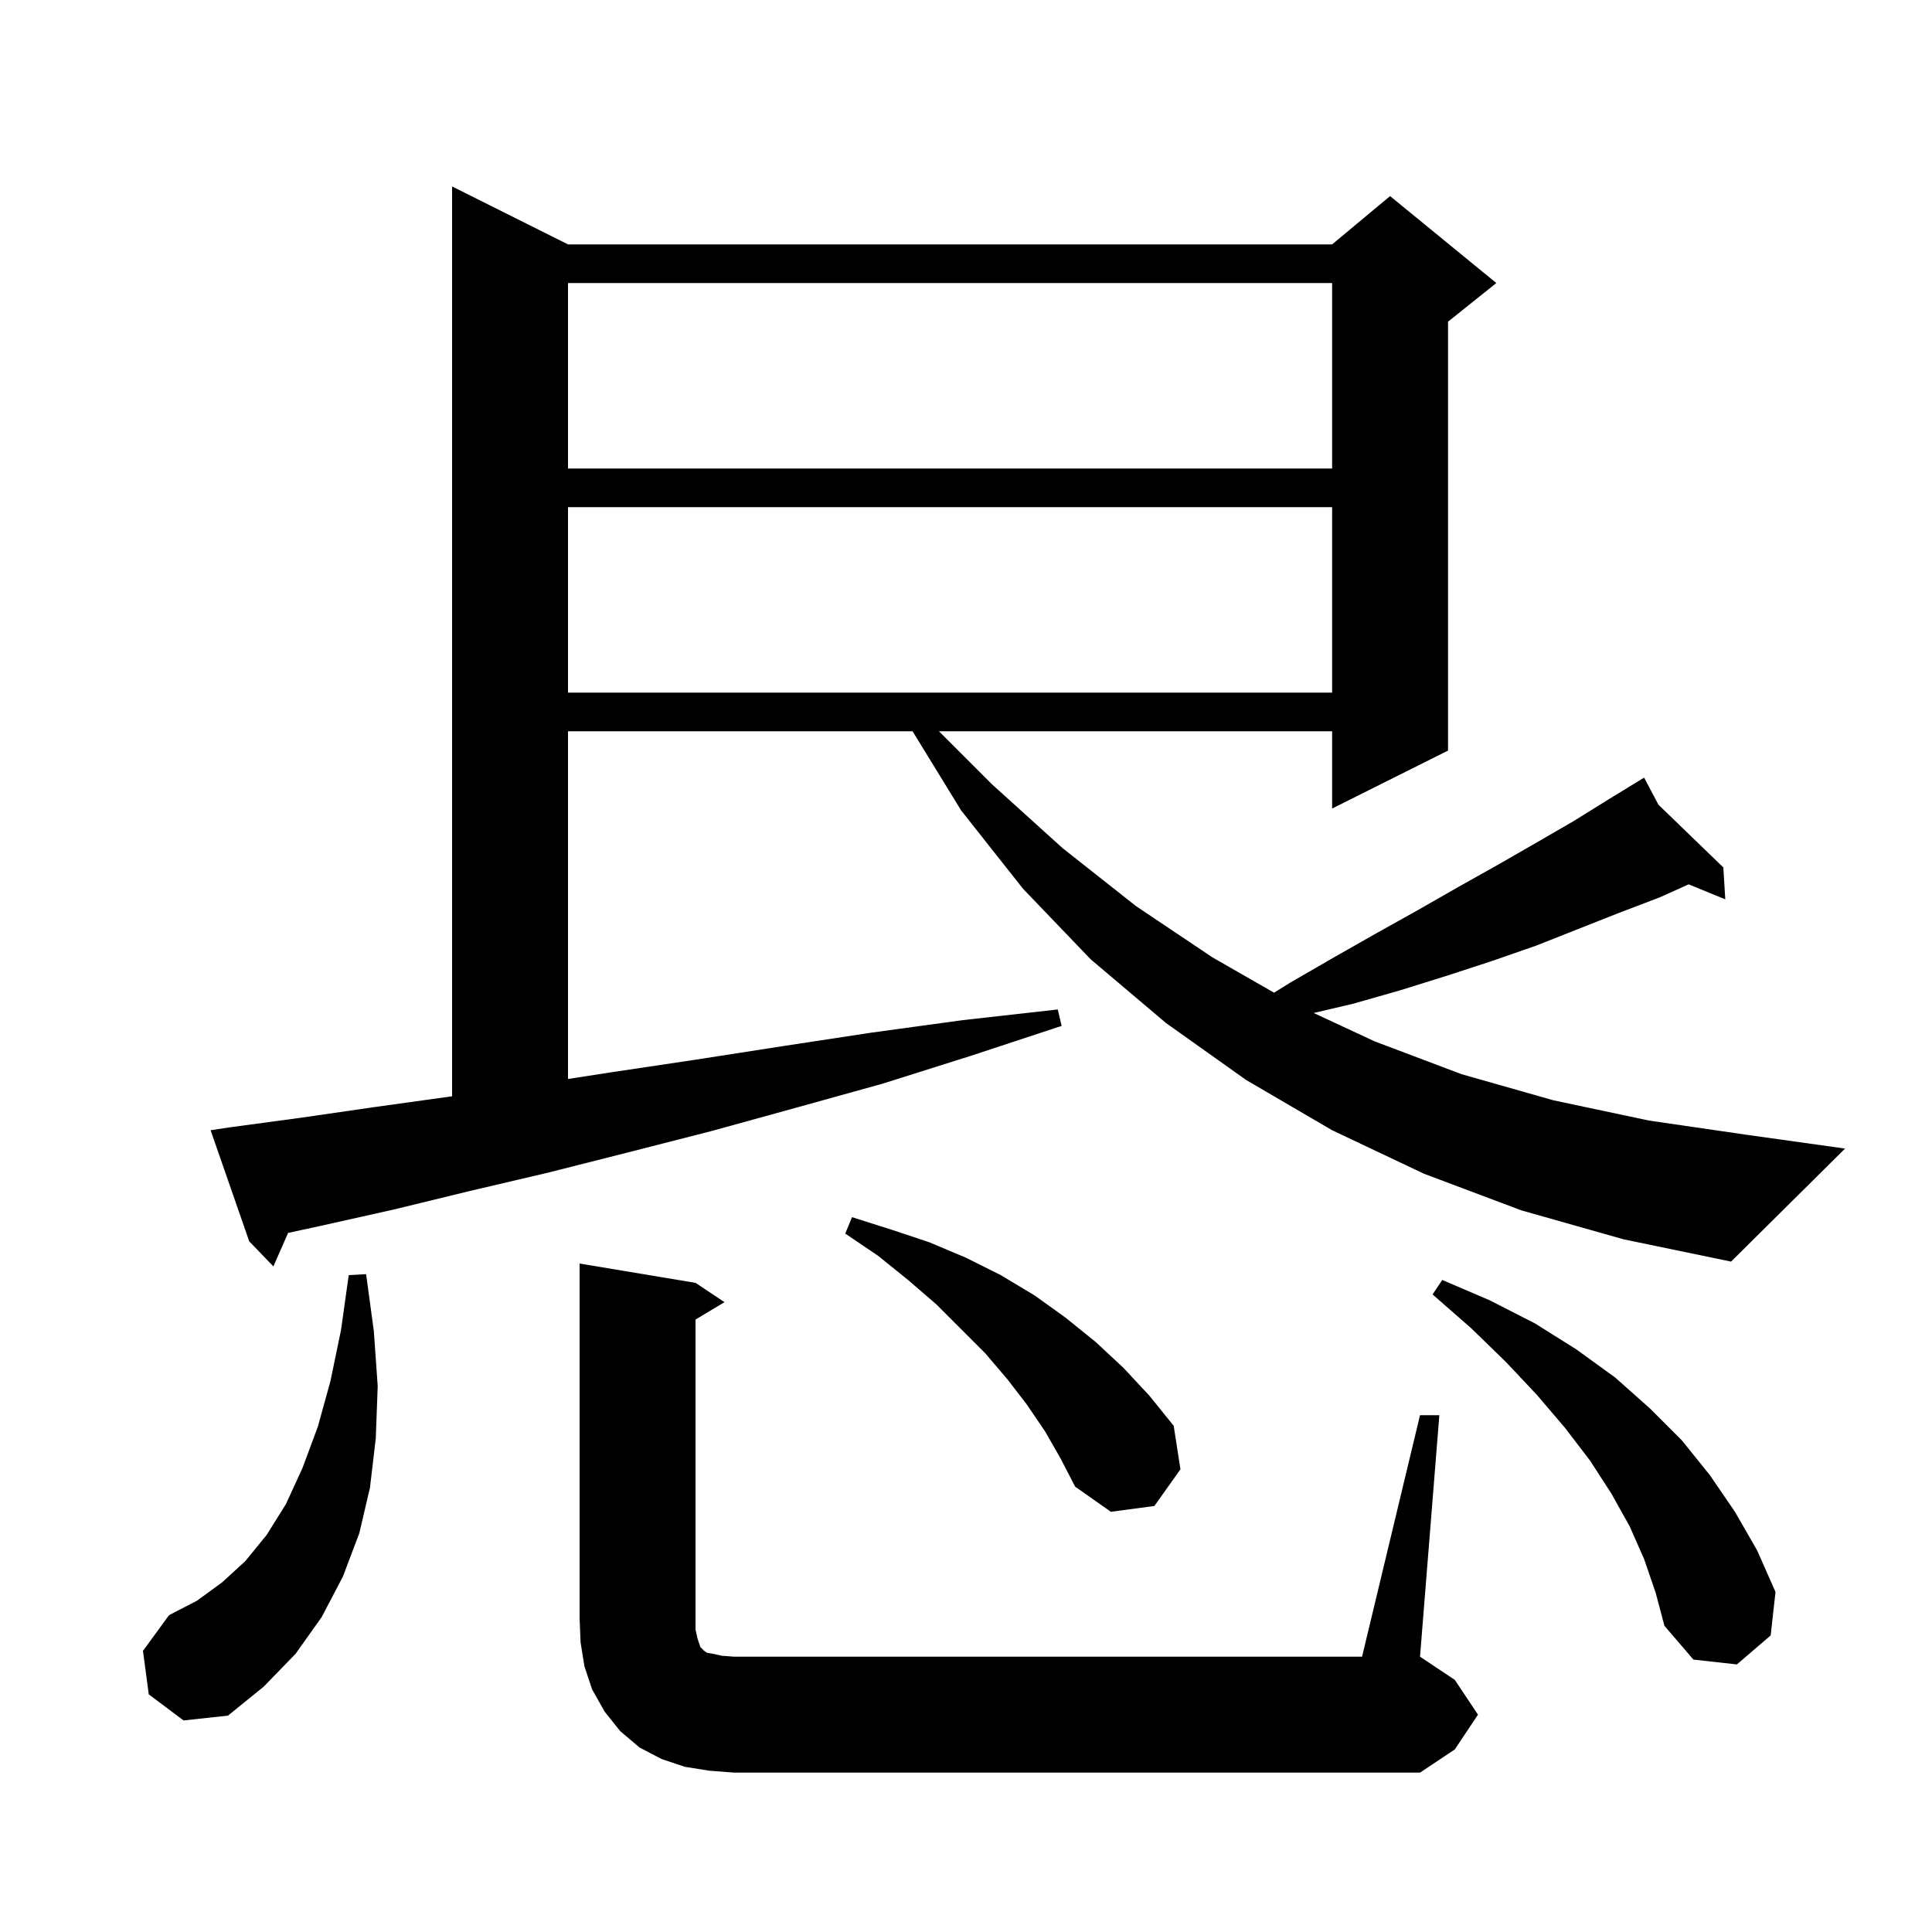
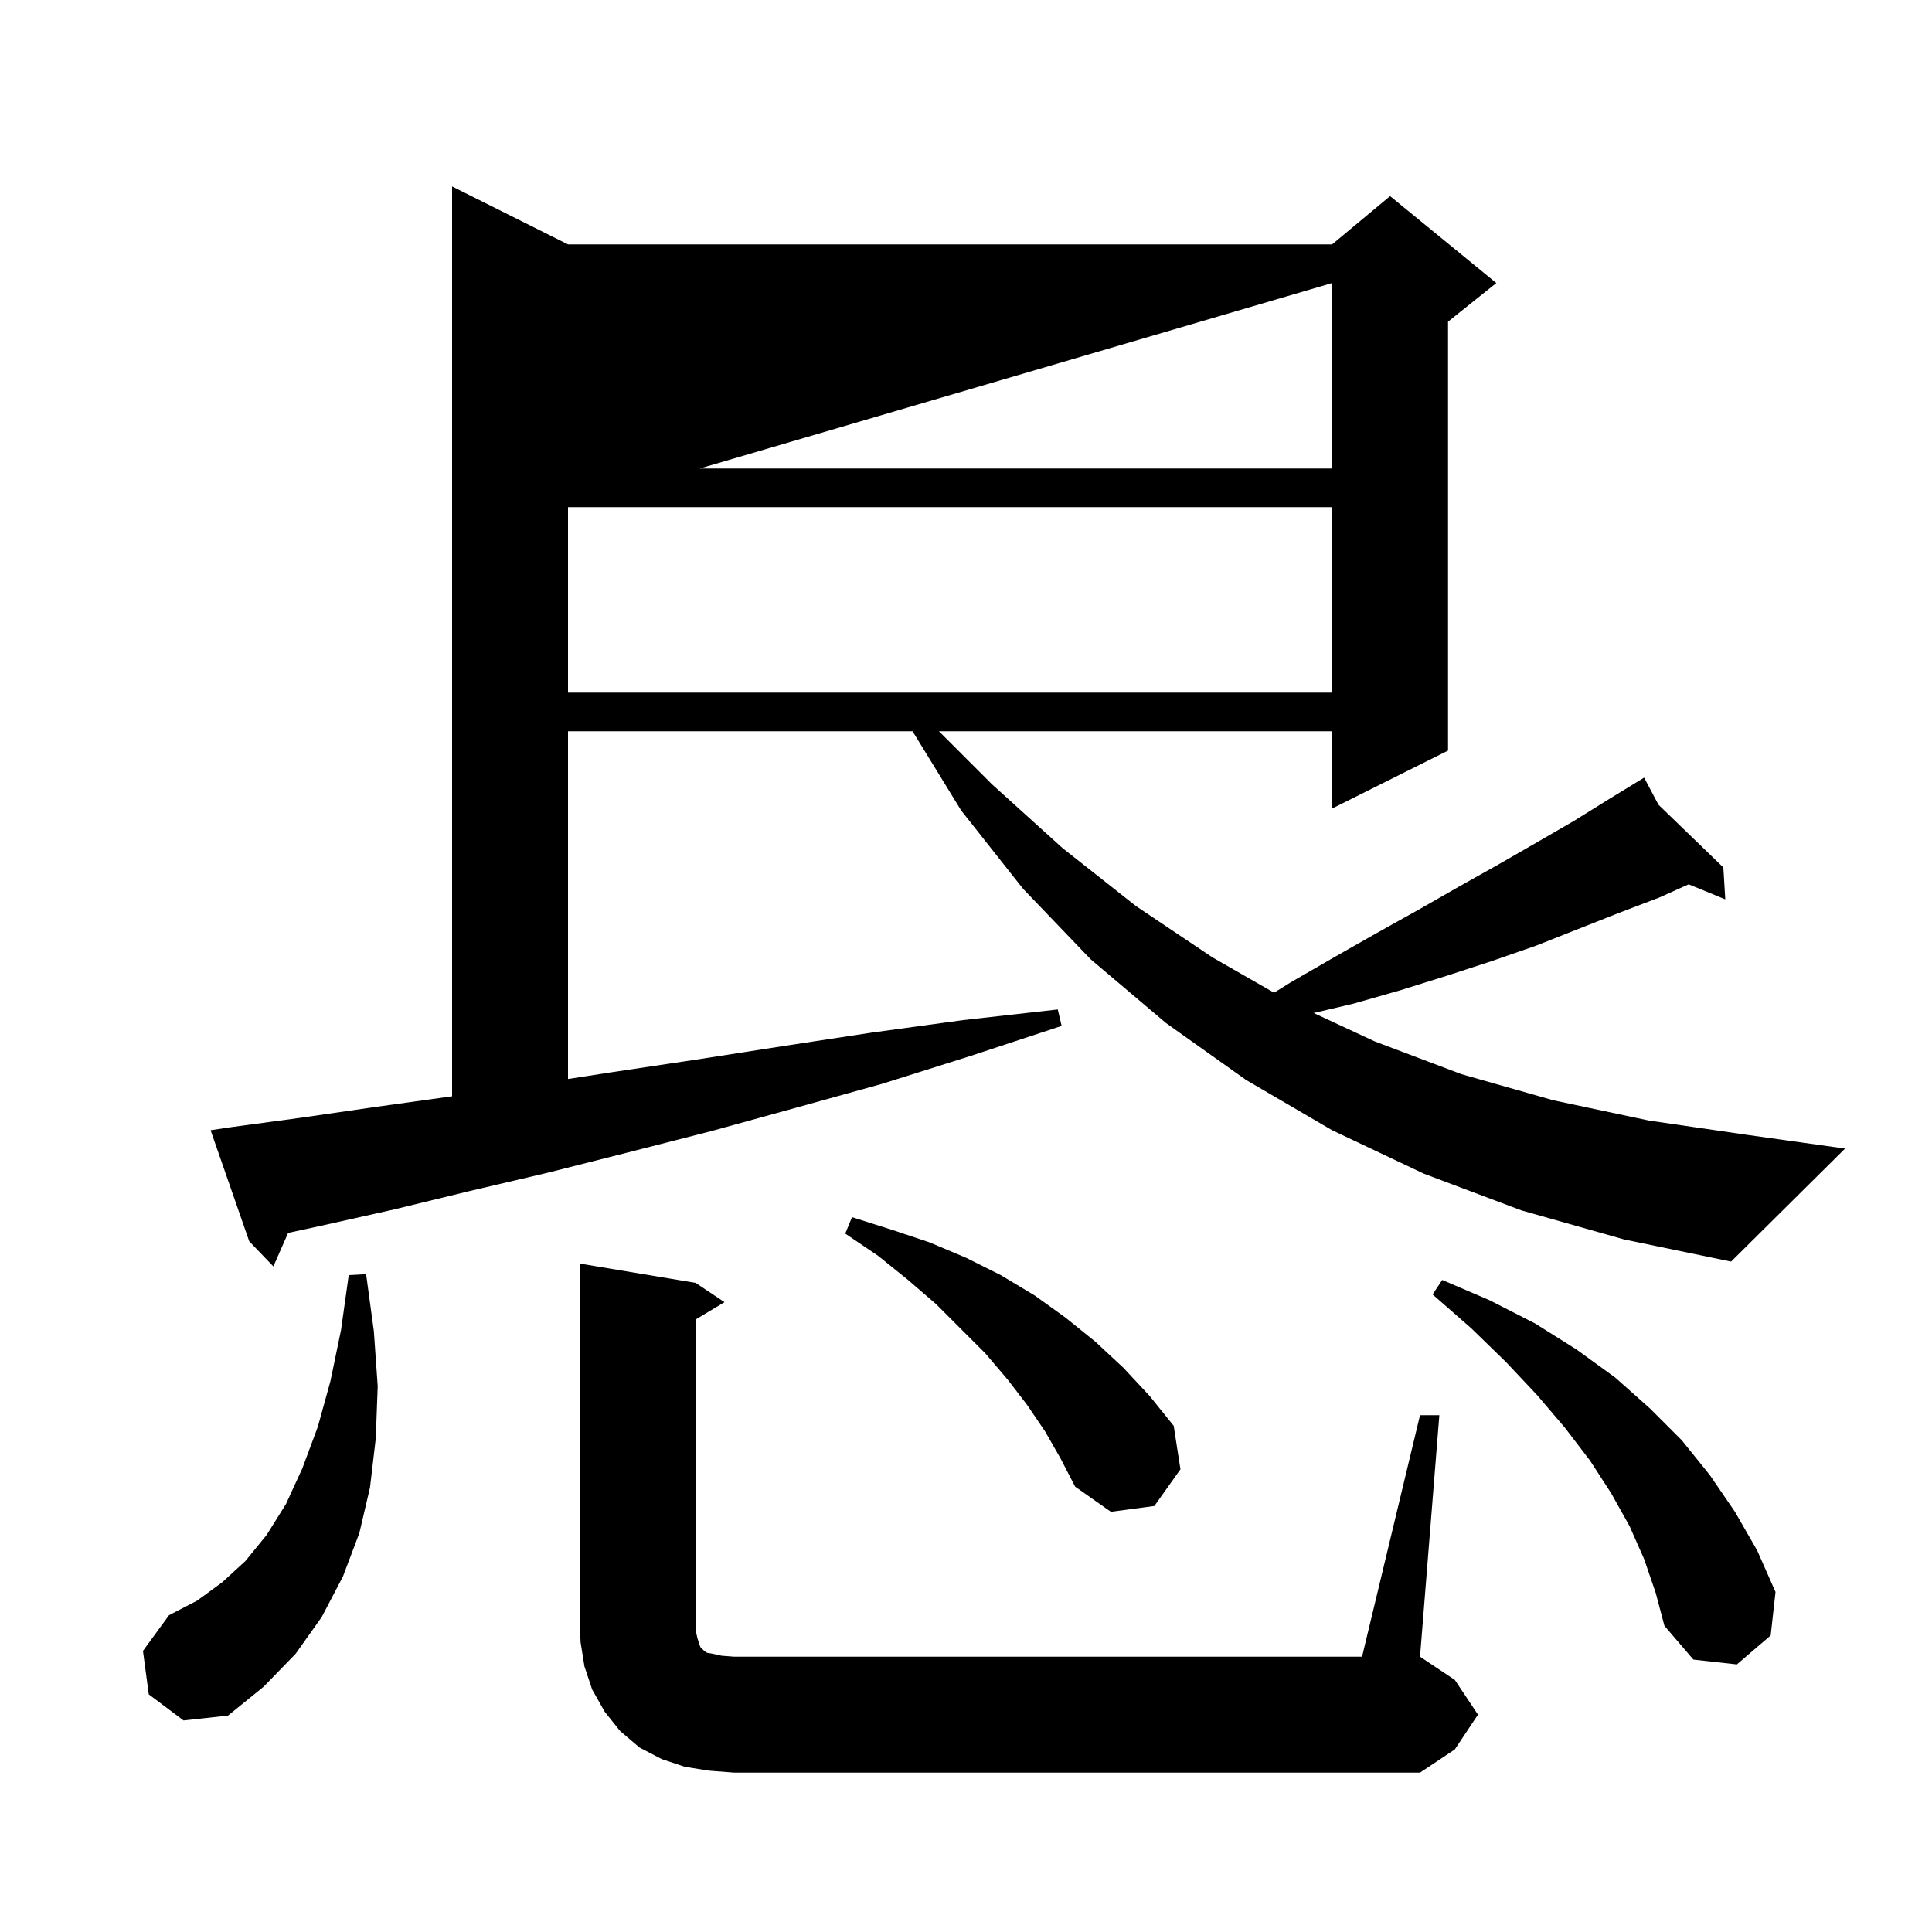
<svg xmlns="http://www.w3.org/2000/svg" version="1.1" baseProfile="full" viewBox="0 0 200 200" width="200" height="200">
  <g fill="black">
-     <path d="M 147.0 146.5 L 149.0 146.5 L 147.0 171.5 L 150.6 173.9 L 153.0 177.5 L 150.6 181.1 L 147.0 183.5 L 76.0 183.5 L 73.4 183.3 L 70.9 182.9 L 68.5 182.1 L 66.2 180.9 L 64.2 179.2 L 62.6 177.2 L 61.3 174.9 L 60.5 172.5 L 60.1 170.0 L 60.0 167.5 L 60.0 130.8 L 72.0 132.8 L 75.0 134.8 L 72.0 136.6 L 72.0 168.7 L 72.2 169.6 L 72.5 170.5 L 72.9 170.9 L 73.2 171.1 L 73.8 171.2 L 74.7 171.4 L 76.0 171.5 L 141.0 171.5 Z M 15.4 175.4 L 14.8 170.9 L 17.5 167.2 L 20.4 165.7 L 23.0 163.8 L 25.4 161.6 L 27.6 158.9 L 29.6 155.7 L 31.3 152.0 L 32.9 147.7 L 34.2 143.0 L 35.3 137.7 L 36.1 132.0 L 37.9 131.9 L 38.7 137.8 L 39.1 143.5 L 38.9 148.9 L 38.3 154.0 L 37.2 158.7 L 35.5 163.2 L 33.3 167.4 L 30.6 171.2 L 27.3 174.6 L 23.6 177.6 L 19.0 178.1 Z M 170.2 161.4 L 168.7 158.0 L 166.8 154.6 L 164.6 151.2 L 162.0 147.8 L 159.1 144.4 L 155.9 141.0 L 152.3 137.5 L 148.3 134.0 L 149.3 132.5 L 154.2 134.6 L 158.9 137.0 L 163.2 139.7 L 167.2 142.6 L 170.8 145.8 L 174.1 149.1 L 177.0 152.7 L 179.6 156.5 L 181.9 160.5 L 183.8 164.8 L 183.3 169.3 L 179.8 172.3 L 175.3 171.8 L 172.3 168.3 L 171.4 164.9 Z M 108.2 148.2 L 106.3 145.4 L 104.3 142.8 L 102.0 140.1 L 96.9 135.0 L 94.0 132.5 L 90.9 130.0 L 87.5 127.7 L 88.2 126.0 L 92.3 127.3 L 96.2 128.6 L 100.0 130.2 L 103.6 132.0 L 107.1 134.1 L 110.3 136.4 L 113.4 138.9 L 116.3 141.6 L 119.0 144.5 L 121.5 147.6 L 122.2 152.1 L 119.5 155.9 L 115.0 156.5 L 111.3 153.9 L 109.8 151.0 Z M 157.5 125.3 L 147.4 121.5 L 137.9 117.0 L 129.0 111.8 L 120.7 105.9 L 112.9 99.3 L 105.9 92.0 L 99.5 83.9 L 94.468 75.7 L 58.8 75.7 L 58.8 111.696 L 63.3 111.0 L 72.0 109.7 L 81.0 108.3 L 90.2 106.9 L 99.7 105.6 L 109.5 104.5 L 109.9 106.2 L 100.5 109.3 L 91.3 112.2 L 82.3 114.7 L 73.6 117.1 L 65.0 119.3 L 56.7 121.4 L 48.6 123.3 L 40.8 125.2 L 33.2 126.9 L 29.825 127.63 L 28.3 131.1 L 25.8 128.5 L 21.8 117.0 L 23.8 116.7 L 31.2 115.7 L 38.8 114.6 L 46.7 113.5 L 46.8 113.485 L 46.8 19.3 L 58.8 25.3 L 137.9 25.3 L 143.9 20.3 L 154.9 29.3 L 149.9 33.3 L 149.9 77.7 L 137.9 83.7 L 137.9 75.7 L 97.2 75.7 L 102.7 81.2 L 110.0 87.8 L 117.6 93.8 L 125.5 99.1 L 131.891 102.763 L 133.6 101.7 L 138.1 99.1 L 142.5 96.6 L 146.8 94.2 L 151.0 91.8 L 155.1 89.5 L 159.1 87.2 L 162.9 85.0 L 166.6 82.7 L 169.323 81.036 L 169.3 81.0 L 169.332 81.031 L 170.2 80.5 L 171.68 83.302 L 178.4 89.8 L 178.6 93.1 L 174.809 91.546 L 171.8 92.9 L 167.6 94.5 L 159.0 97.9 L 154.4 99.5 L 149.8 101.0 L 145.0 102.5 L 140.1 103.9 L 135.993 104.866 L 142.3 107.8 L 151.3 111.2 L 160.8 113.9 L 170.7 116.0 L 181.0 117.5 L 191.0 118.9 L 179.2 130.6 L 168.1 128.3 Z M 58.8 52.5 L 58.8 71.7 L 137.9 71.7 L 137.9 52.5 Z M 58.8 29.3 L 58.8 48.5 L 137.9 48.5 L 137.9 29.3 Z " />
+     <path d="M 147.0 146.5 L 149.0 146.5 L 147.0 171.5 L 150.6 173.9 L 153.0 177.5 L 150.6 181.1 L 147.0 183.5 L 76.0 183.5 L 73.4 183.3 L 70.9 182.9 L 68.5 182.1 L 66.2 180.9 L 64.2 179.2 L 62.6 177.2 L 61.3 174.9 L 60.5 172.5 L 60.1 170.0 L 60.0 167.5 L 60.0 130.8 L 72.0 132.8 L 75.0 134.8 L 72.0 136.6 L 72.0 168.7 L 72.2 169.6 L 72.5 170.5 L 72.9 170.9 L 73.2 171.1 L 73.8 171.2 L 74.7 171.4 L 76.0 171.5 L 141.0 171.5 Z M 15.4 175.4 L 14.8 170.9 L 17.5 167.2 L 20.4 165.7 L 23.0 163.8 L 25.4 161.6 L 27.6 158.9 L 29.6 155.7 L 31.3 152.0 L 32.9 147.7 L 34.2 143.0 L 35.3 137.7 L 36.1 132.0 L 37.9 131.9 L 38.7 137.8 L 39.1 143.5 L 38.9 148.9 L 38.3 154.0 L 37.2 158.7 L 35.5 163.2 L 33.3 167.4 L 30.6 171.2 L 27.3 174.6 L 23.6 177.6 L 19.0 178.1 Z M 170.2 161.4 L 168.7 158.0 L 166.8 154.6 L 164.6 151.2 L 162.0 147.8 L 159.1 144.4 L 155.9 141.0 L 152.3 137.5 L 148.3 134.0 L 149.3 132.5 L 154.2 134.6 L 158.9 137.0 L 163.2 139.7 L 167.2 142.6 L 170.8 145.8 L 174.1 149.1 L 177.0 152.7 L 179.6 156.5 L 181.9 160.5 L 183.8 164.8 L 183.3 169.3 L 179.8 172.3 L 175.3 171.8 L 172.3 168.3 L 171.4 164.9 Z M 108.2 148.2 L 106.3 145.4 L 104.3 142.8 L 102.0 140.1 L 96.9 135.0 L 94.0 132.5 L 90.9 130.0 L 87.5 127.7 L 88.2 126.0 L 92.3 127.3 L 96.2 128.6 L 100.0 130.2 L 103.6 132.0 L 107.1 134.1 L 110.3 136.4 L 113.4 138.9 L 116.3 141.6 L 119.0 144.5 L 121.5 147.6 L 122.2 152.1 L 119.5 155.9 L 115.0 156.5 L 111.3 153.9 L 109.8 151.0 Z M 157.5 125.3 L 147.4 121.5 L 137.9 117.0 L 129.0 111.8 L 120.7 105.9 L 112.9 99.3 L 105.9 92.0 L 99.5 83.9 L 94.468 75.7 L 58.8 75.7 L 58.8 111.696 L 63.3 111.0 L 72.0 109.7 L 81.0 108.3 L 90.2 106.9 L 99.7 105.6 L 109.5 104.5 L 109.9 106.2 L 100.5 109.3 L 91.3 112.2 L 82.3 114.7 L 73.6 117.1 L 65.0 119.3 L 56.7 121.4 L 48.6 123.3 L 40.8 125.2 L 33.2 126.9 L 29.825 127.63 L 28.3 131.1 L 25.8 128.5 L 21.8 117.0 L 23.8 116.7 L 31.2 115.7 L 38.8 114.6 L 46.7 113.5 L 46.8 113.485 L 46.8 19.3 L 58.8 25.3 L 137.9 25.3 L 143.9 20.3 L 154.9 29.3 L 149.9 33.3 L 149.9 77.7 L 137.9 83.7 L 137.9 75.7 L 97.2 75.7 L 102.7 81.2 L 110.0 87.8 L 117.6 93.8 L 125.5 99.1 L 131.891 102.763 L 133.6 101.7 L 138.1 99.1 L 142.5 96.6 L 146.8 94.2 L 151.0 91.8 L 155.1 89.5 L 159.1 87.2 L 162.9 85.0 L 166.6 82.7 L 169.323 81.036 L 169.3 81.0 L 169.332 81.031 L 170.2 80.5 L 171.68 83.302 L 178.4 89.8 L 178.6 93.1 L 174.809 91.546 L 171.8 92.9 L 167.6 94.5 L 159.0 97.9 L 154.4 99.5 L 149.8 101.0 L 145.0 102.5 L 140.1 103.9 L 135.993 104.866 L 142.3 107.8 L 151.3 111.2 L 160.8 113.9 L 170.7 116.0 L 181.0 117.5 L 191.0 118.9 L 179.2 130.6 L 168.1 128.3 Z M 58.8 52.5 L 58.8 71.7 L 137.9 71.7 L 137.9 52.5 Z L 58.8 48.5 L 137.9 48.5 L 137.9 29.3 Z " />
  </g>
</svg>